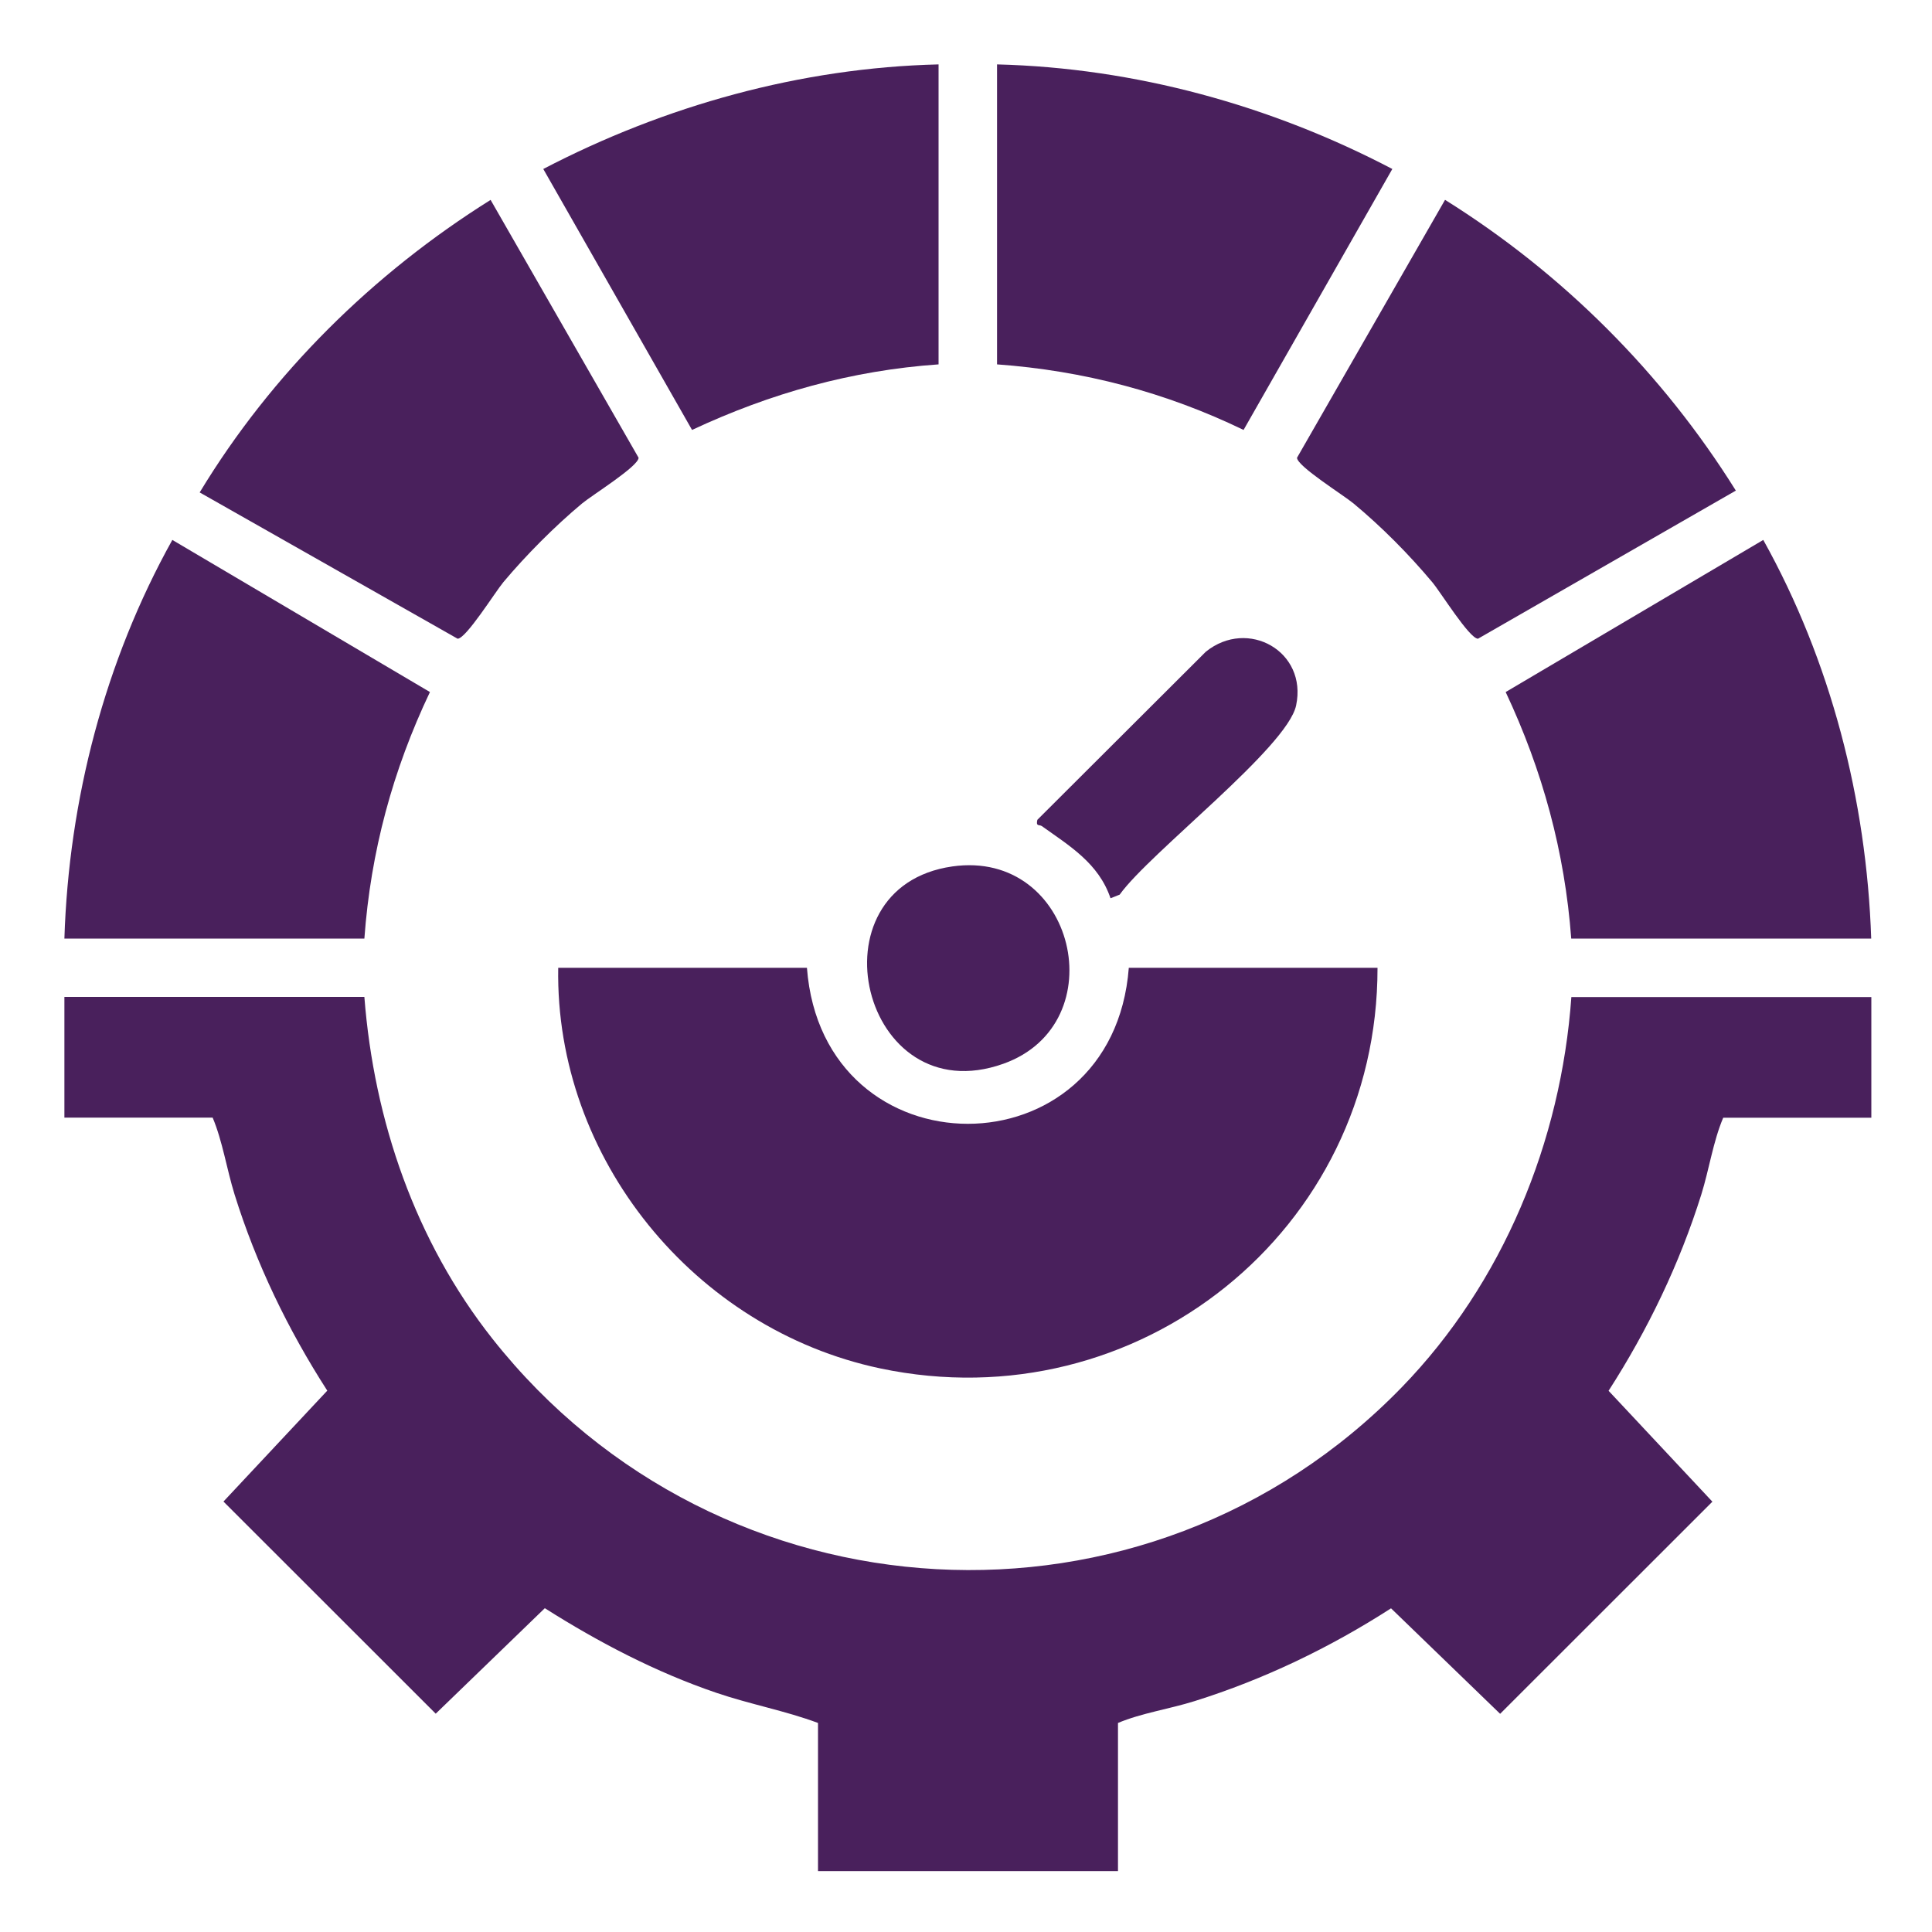
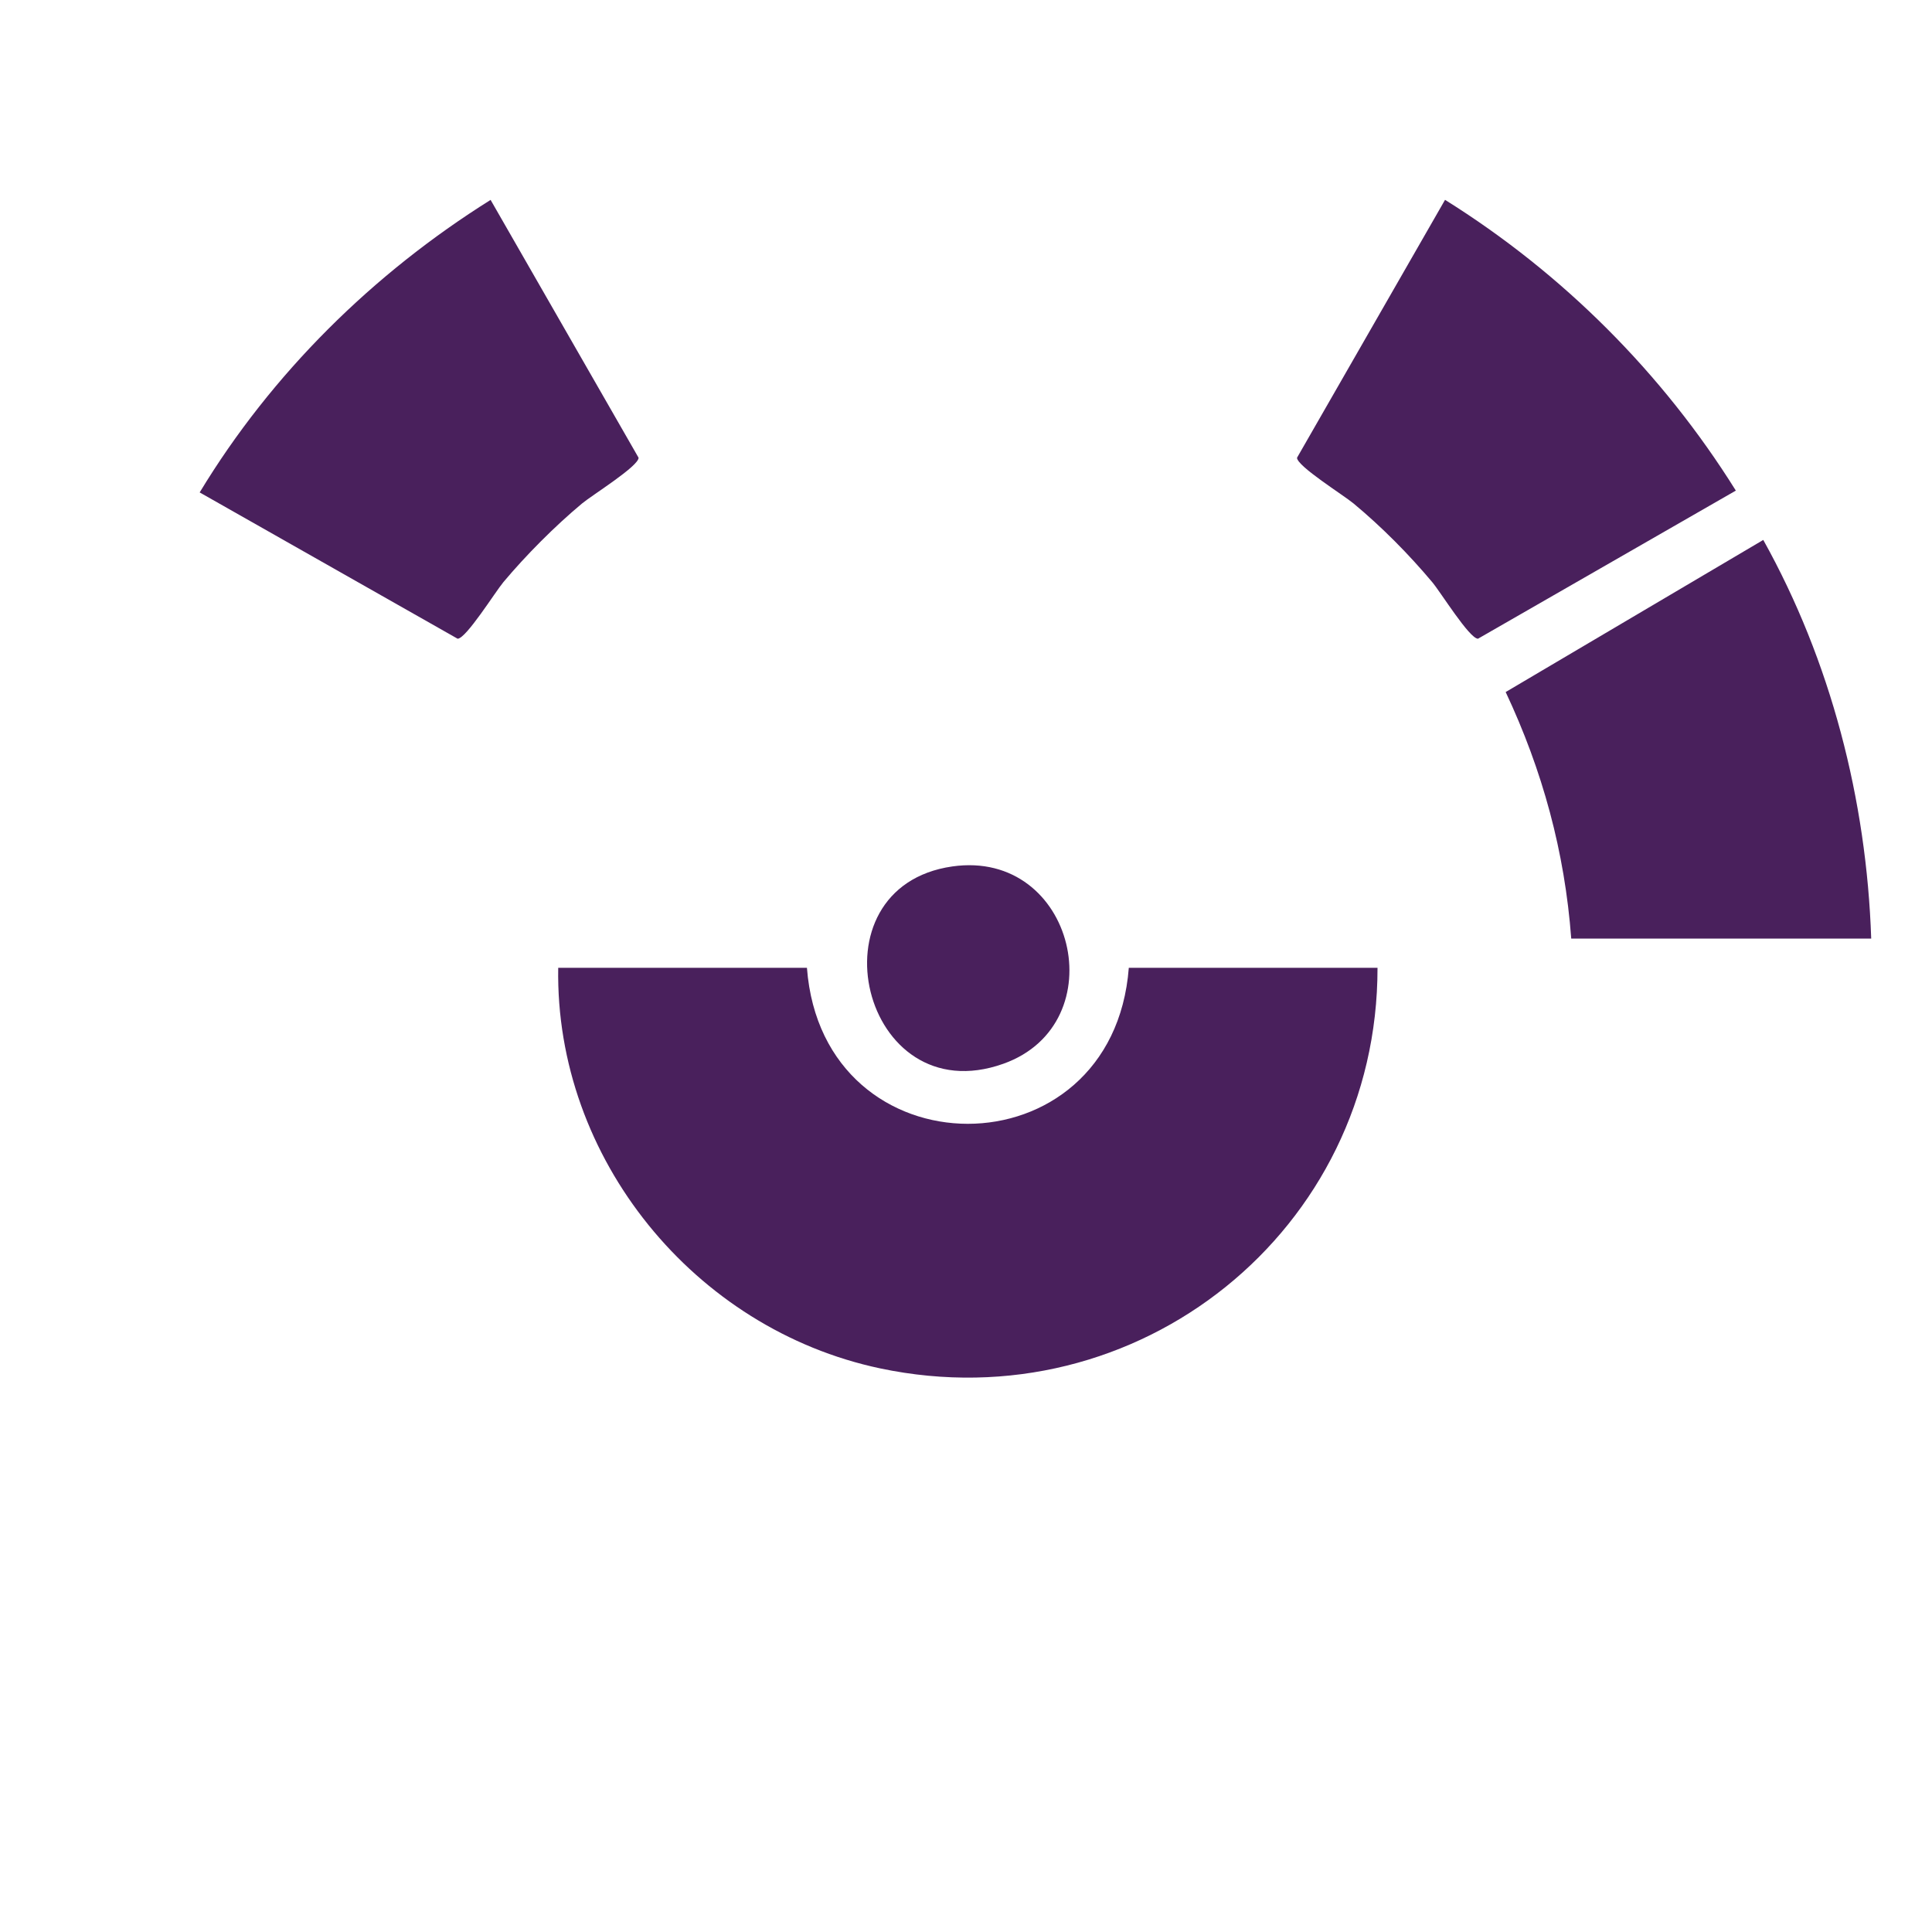
<svg xmlns="http://www.w3.org/2000/svg" id="Layer_1" data-name="Layer 1" viewBox="0 0 150 150">
  <defs>
    <style>
      .cls-1 {
        fill: #49205c;
      }
    </style>
  </defs>
-   <path class="cls-1" d="M28.29,77.41c.75,9.62,3.96,18.96,9.95,26.54,17.59,22.25,50.77,24.18,70.6,3.75,7.85-8.09,12.36-19.06,13.16-30.29h23.29v9.37h-11.5c-.78,1.83-1.09,4-1.7,5.96-1.69,5.39-4.15,10.5-7.2,15.24l8.06,8.61-16.48,16.47-8.47-8.19c-4.74,3.05-9.85,5.51-15.24,7.2-1.97.62-4.13.93-5.96,1.7v11.5h-23.29v-11.5c-2.51-.94-5.28-1.45-7.89-2.34-4.7-1.6-9.14-3.92-13.32-6.57l-8.47,8.19-16.48-16.47,8.06-8.61c-3.05-4.74-5.52-9.85-7.2-15.24-.61-1.97-.93-4.13-1.7-5.96H5v-9.37h23.29Z" />
  <path class="cls-1" d="M62.65,75.14c1.23,16.15,23.75,16.15,24.99,0h19.31c.02,20.37-18.59,35.33-38.62,31.1-14.41-3.05-25.24-16.3-24.99-31.1h19.31Z" />
-   <path class="cls-1" d="M28.29,72.87H5c.34-10.78,3.14-21.54,8.38-30.95l20,11.81c-2.89,6.08-4.6,12.4-5.09,19.14Z" />
  <path class="cls-1" d="M112.2,15.52c9.12,5.7,16.87,13.44,22.57,22.57l-20.02,11.5c-.67-.01-2.9-3.62-3.55-4.39-1.82-2.17-3.93-4.3-6.11-6.11-.78-.65-4.38-2.89-4.39-3.55l11.49-20.02Z" />
  <path class="cls-1" d="M145.28,72.87h-23.29c-.5-6.73-2.23-13.06-5.09-19.14l20-11.81c5.24,9.4,8.02,20.18,8.38,30.95Z" />
  <path class="cls-1" d="M15.51,38.22c5.59-9.23,13.45-16.98,22.58-22.7l11.49,20.02c-.01.67-3.61,2.9-4.39,3.55-2.1,1.75-4.35,4.01-6.11,6.11-.64.77-2.89,4.38-3.55,4.39l-20.03-11.36Z" />
-   <path class="cls-1" d="M72.87,5v23.29c-6.74.47-13.05,2.24-19.14,5.09l-11.55-20.26c9.44-4.92,19.99-7.86,30.69-8.12Z" />
-   <path class="cls-1" d="M77.41,5c10.71.27,21.26,3.18,30.69,8.12l-11.55,20.26c-6.06-2.93-12.42-4.6-19.14-5.09V5Z" />
  <path class="cls-1" d="M73.94,67.27c9.54-1.36,12.7,12.21,3.96,15.32-11.01,3.92-15.16-13.72-3.96-15.32Z" />
-   <path class="cls-1" d="M86.22,69.74c-.92-2.72-3.19-4.07-5.33-5.6-.2-.14-.48.06-.35-.49l13.08-13.05c3.26-2.63,7.9-.03,7.01,4.17-.69,3.27-11.38,11.44-13.7,14.69l-.71.28Z" />
</svg>